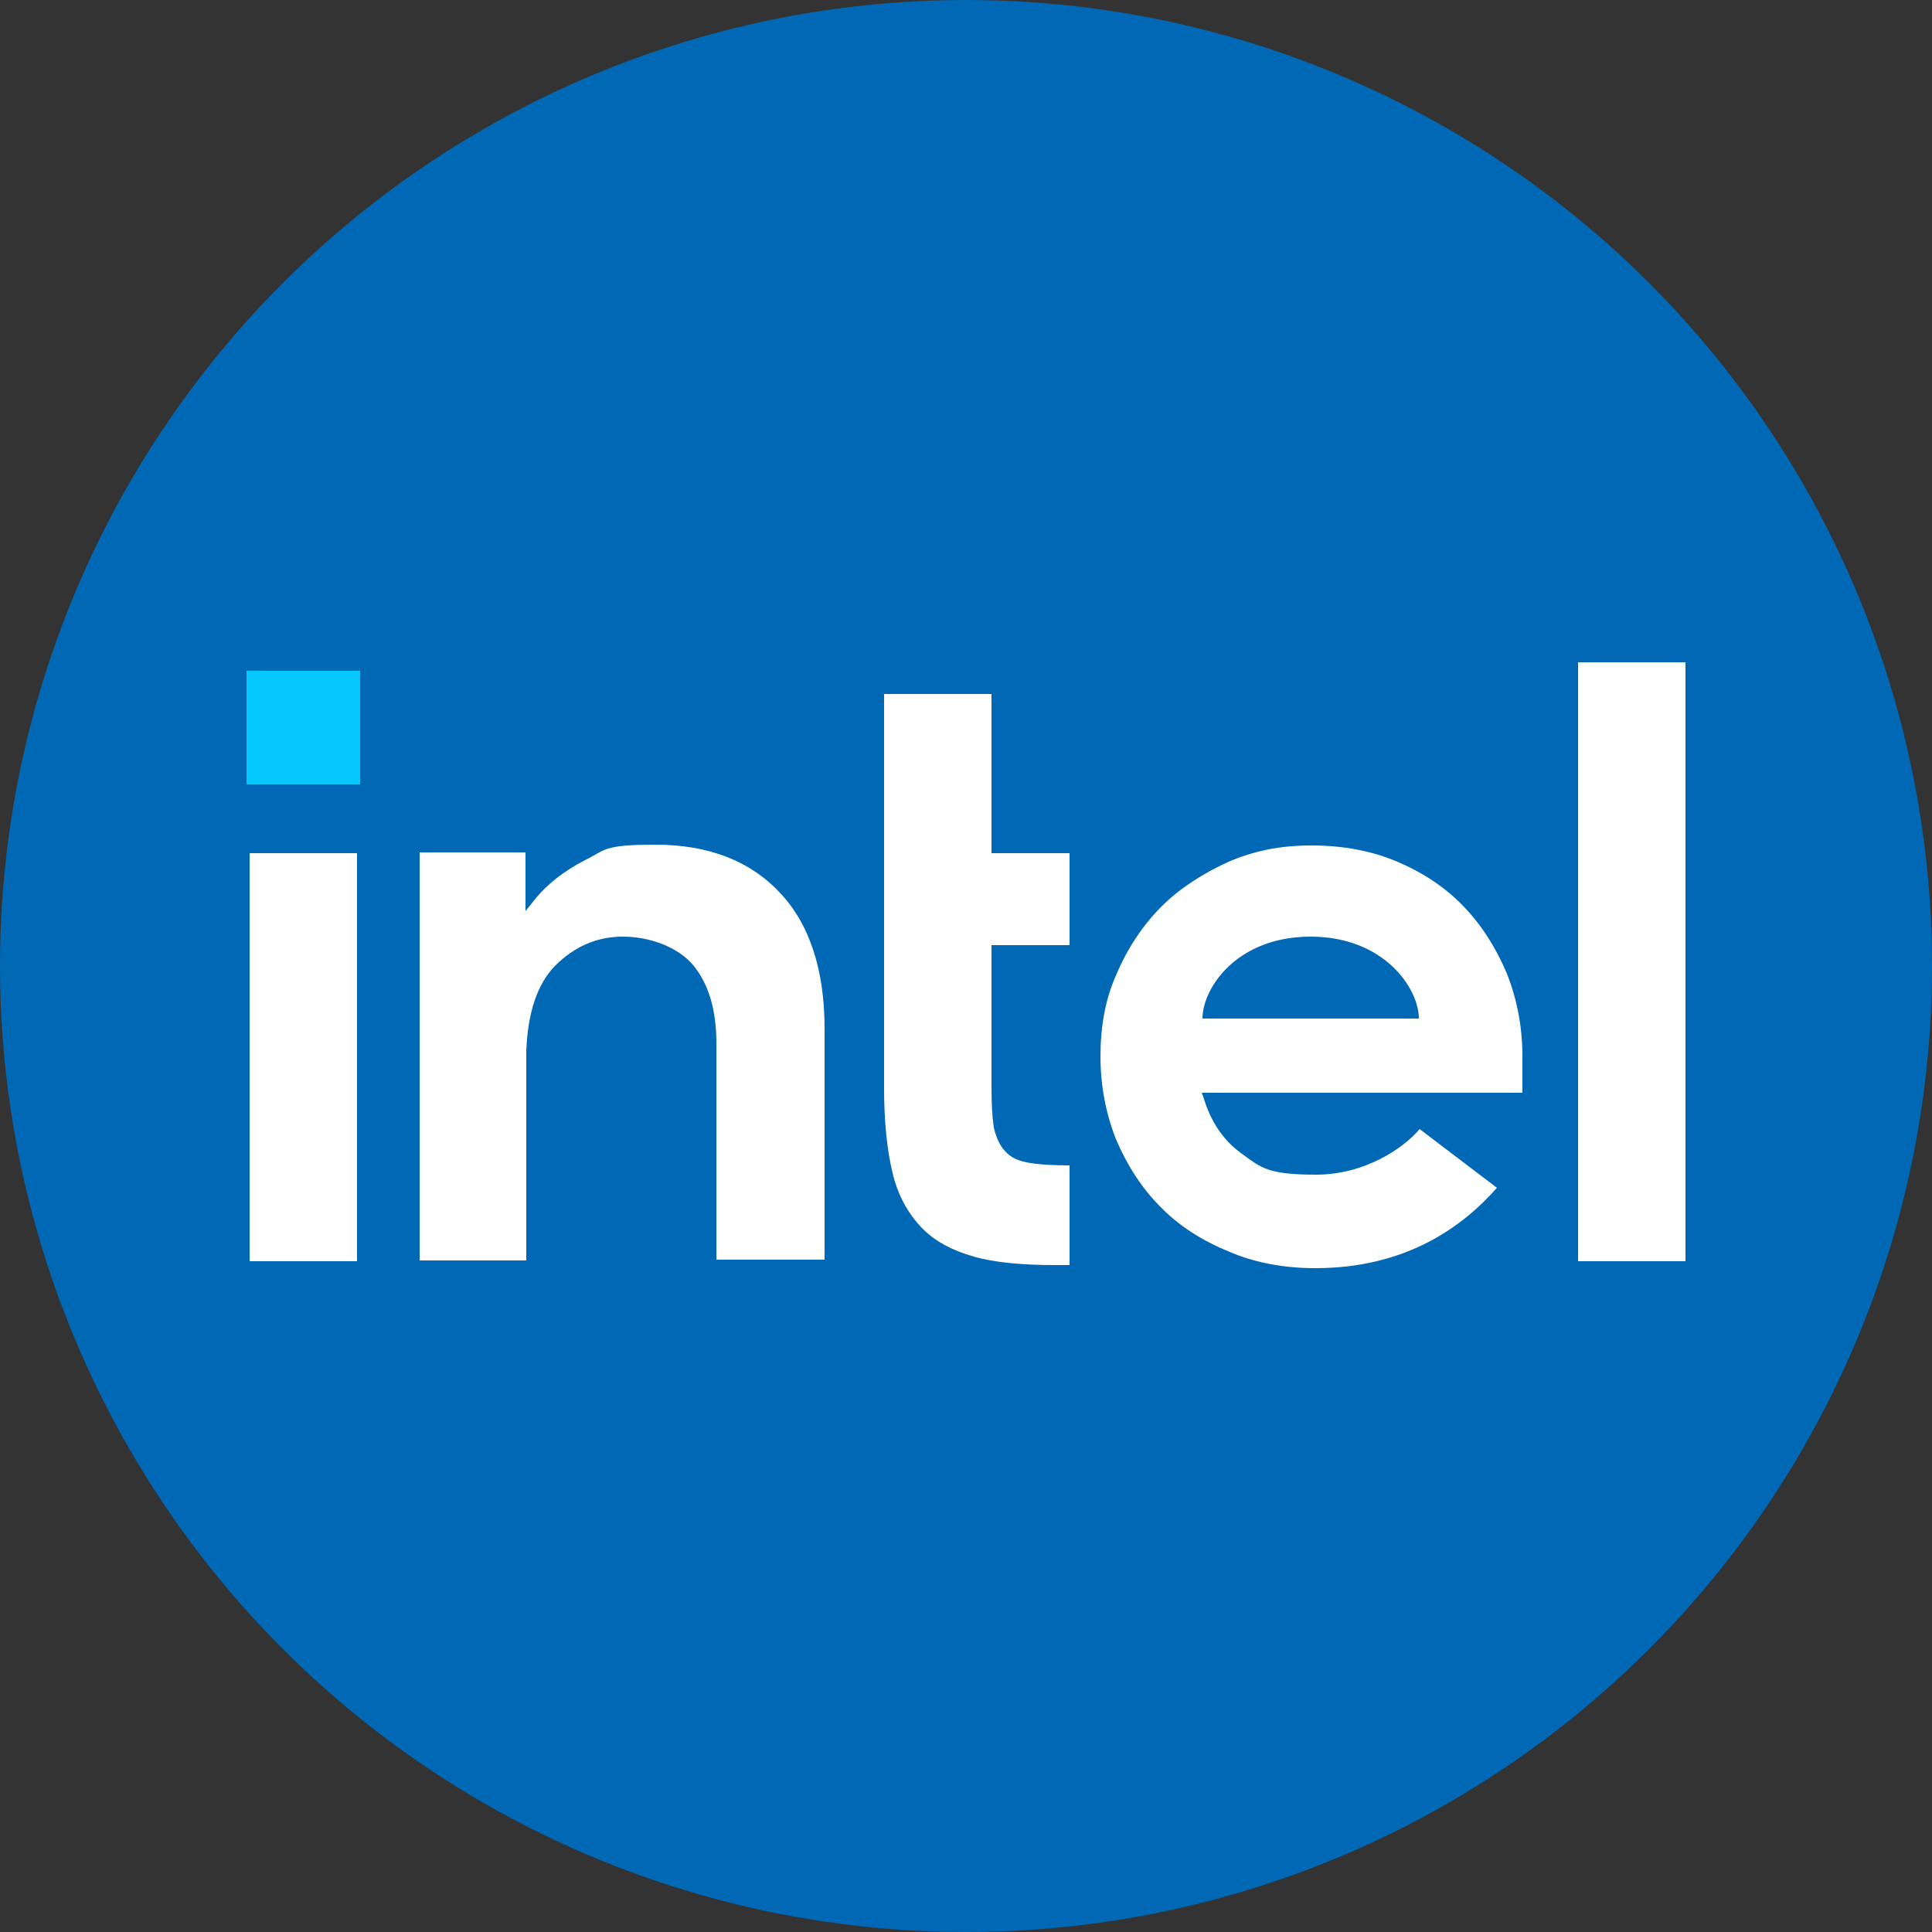
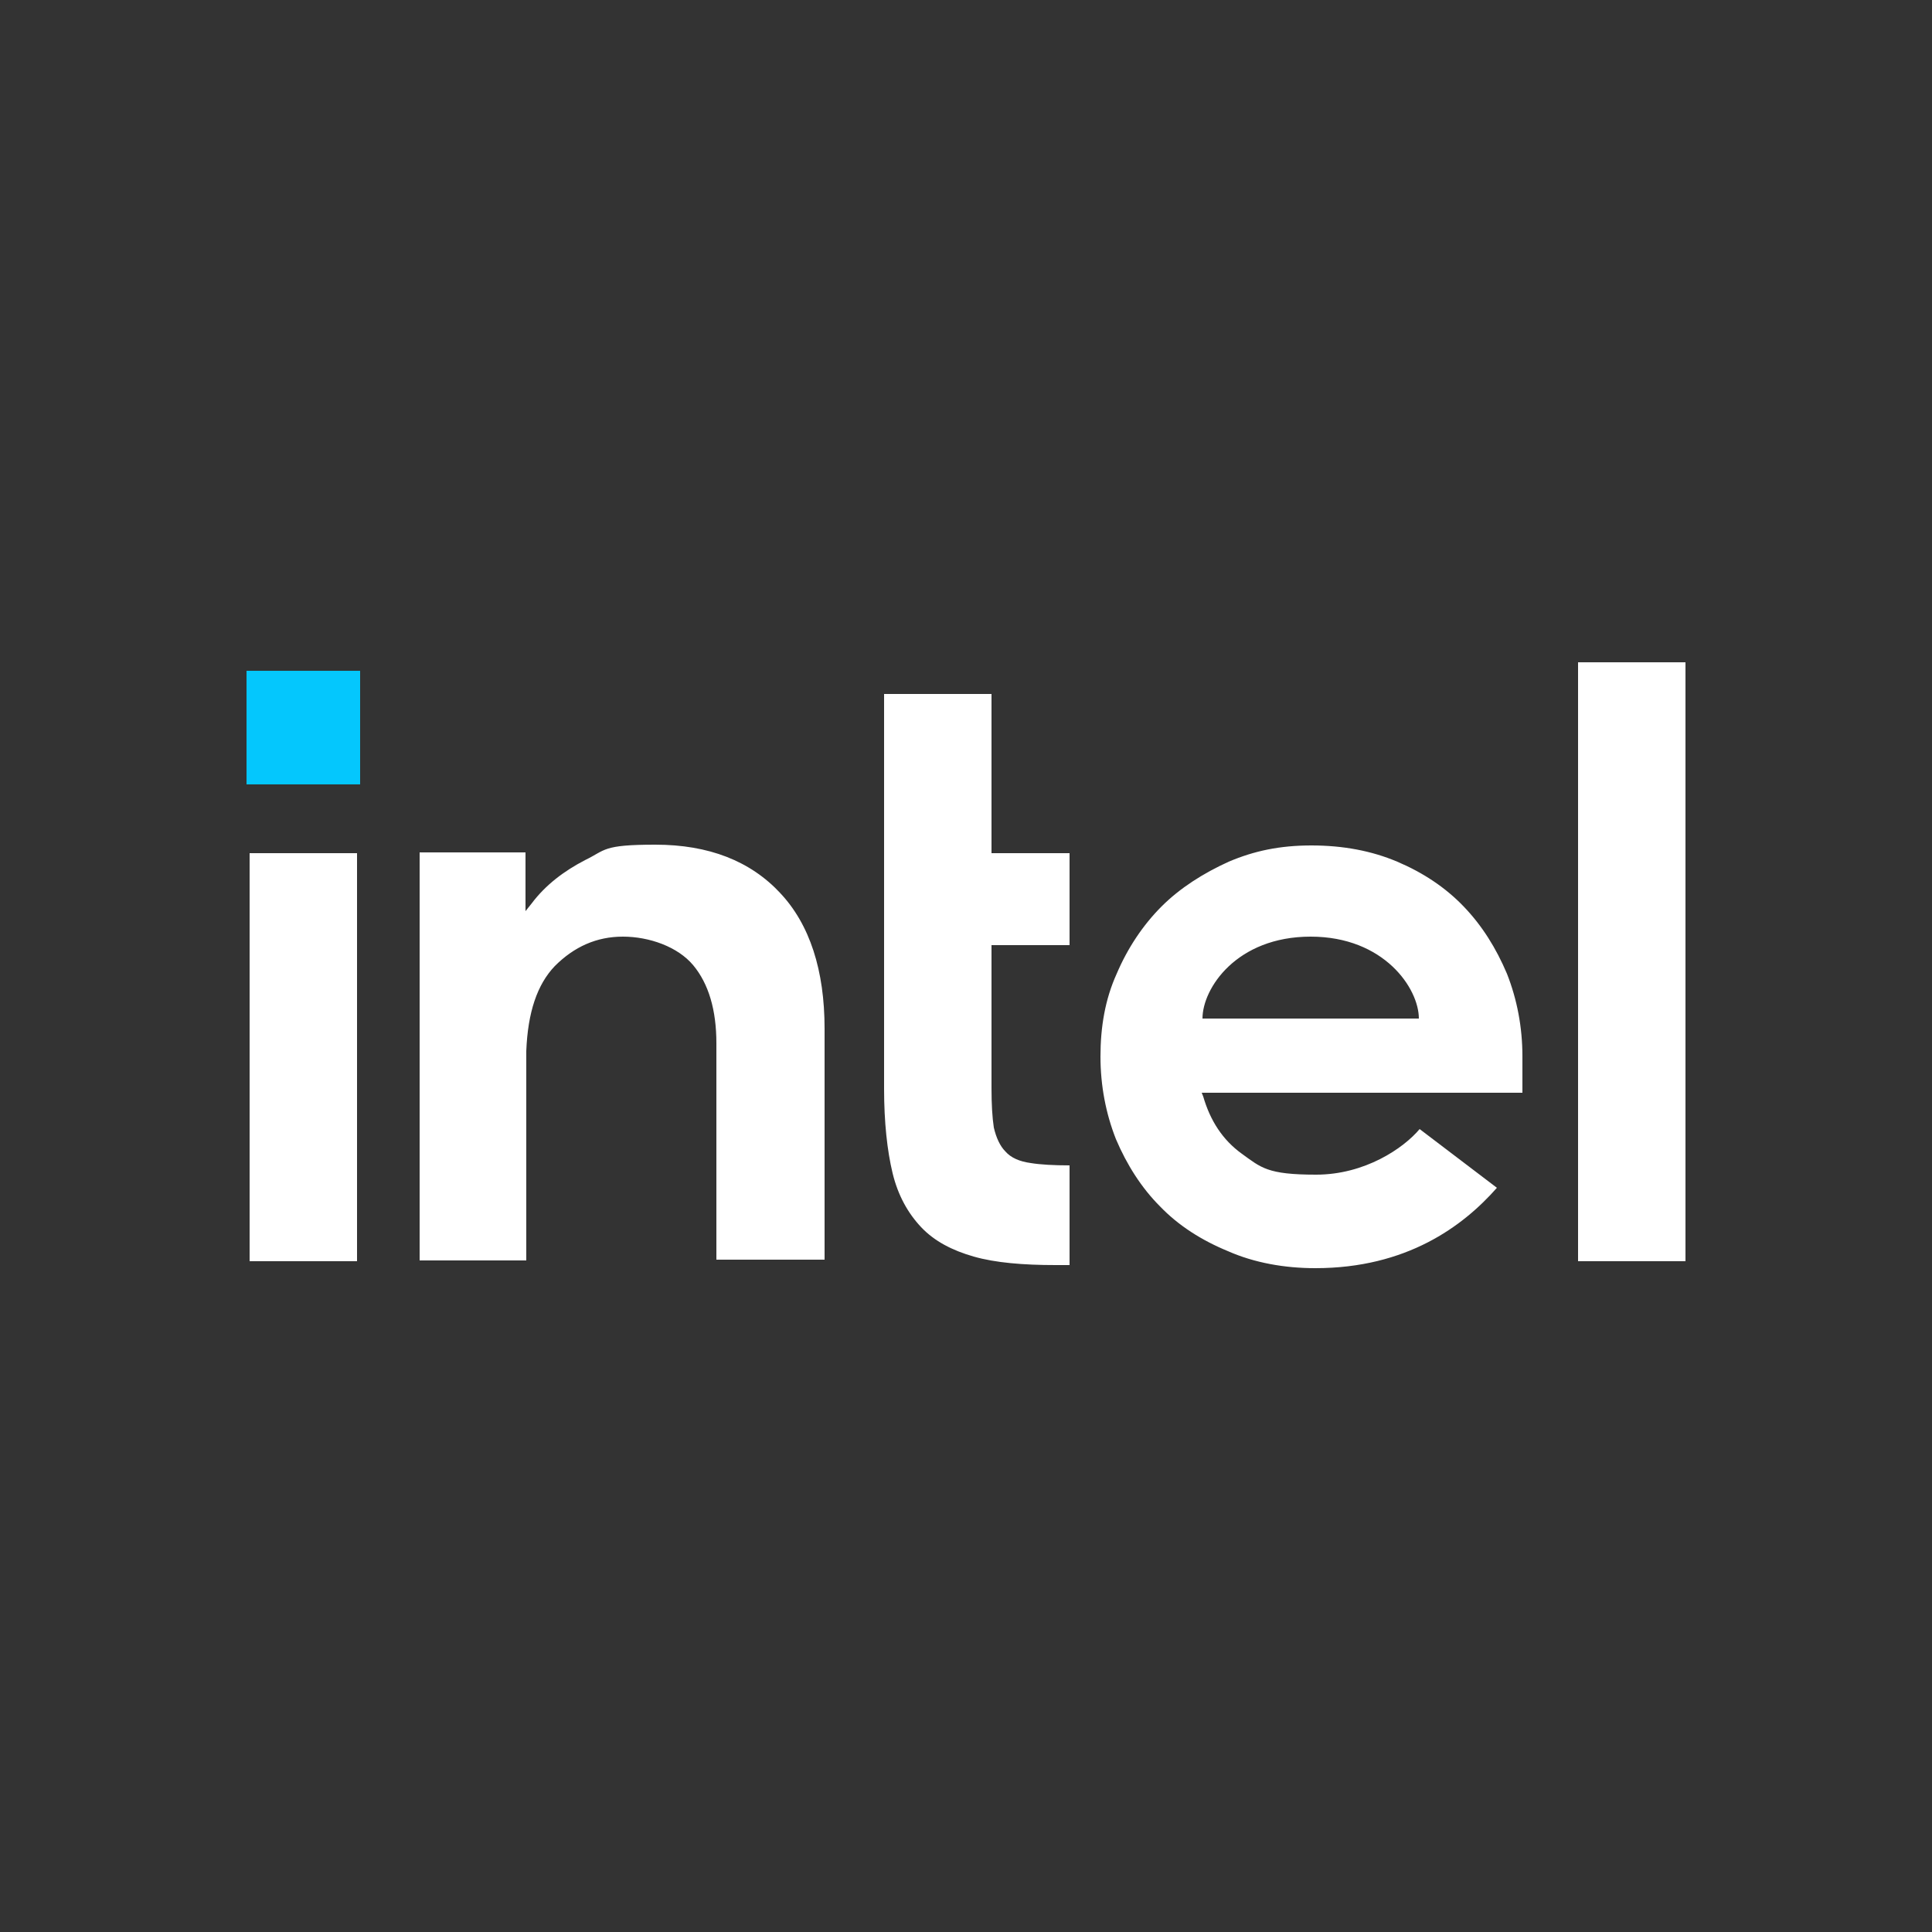
<svg xmlns="http://www.w3.org/2000/svg" version="1.1" viewBox="0 0 250 250">
  <rect x="0" y="0" width="250" height="250" fill="#333333" stroke="none" />
  <defs>
    <style>
      .cls-1 {
        fill: #fff;
      }

      .cls-2 {
        fill: #0068b5;
      }

      .cls-3 {
        fill: #04c7fd;
      }
    </style>
  </defs>
  <g>
    <g id="Layer_1">
-       <circle class="cls-2" cx="125" cy="125" r="125" />
      <g>
        <rect class="cls-3" x="31.9" y="86.8" width="14.7" height="14.7" />
        <path class="cls-1" d="M46.2,163.2v-52.8h-13.9v52.8h13.9ZM138.4,163.7v-12.9c-2,0-3.8-.1-5-.3-1.5-.2-2.6-.7-3.3-1.5-.7-.7-1.2-1.8-1.5-3.1-.2-1.3-.3-3-.3-5.1v-18.5h10.1v-11.9h-10.1v-20.6h-13.9v51.1c0,4.3.4,8,1.1,10.9.7,2.9,2,5.2,3.7,7s4,3,6.8,3.8c2.8.8,6.4,1.1,10.6,1.1h1.8ZM218.1,163.2v-77.5h-13.9v77.5h13.9ZM101,115.6c-3.9-4.2-9.3-6.3-16.2-6.3s-6.4.7-9.1,2c-2.7,1.4-5.1,3.2-6.9,5.6l-.8,1v-7.6h-13.7v52.8h13.8v-28.1,1.9-.9c.2-5,1.4-8.6,3.7-11,2.5-2.5,5.4-3.8,8.8-3.8s7.1,1.3,9.1,3.7c2,2.4,3,5.8,3,10.1h0v28h14v-29.9c0-7.5-1.9-13.5-5.8-17.6ZM197,136.7c0-3.8-.7-7.4-2-10.7-1.4-3.3-3.2-6.2-5.6-8.7-2.4-2.5-5.3-4.4-8.6-5.8s-7-2.1-11.1-2.1-7.4.7-10.7,2.1c-3.3,1.5-6.3,3.4-8.7,5.8s-4.4,5.4-5.8,8.7c-1.5,3.3-2.1,6.9-2.1,10.7s.7,7.4,2,10.7c1.4,3.3,3.3,6.3,5.7,8.7,2.4,2.5,5.4,4.4,8.8,5.8,3.4,1.5,7.3,2.2,11.3,2.2,11.8,0,19.1-5.4,23.5-10.4l-10-7.6c-2.1,2.5-7.1,5.9-13.4,5.9s-7.1-.9-9.6-2.7c-2.5-1.8-4.1-4.3-5-7.4l-.2-.5h41.5v-5h0ZM155.6,131.8c0-3.9,4.4-10.6,14-10.6,9.5,0,14,6.7,14,10.6h-28Z" />
      </g>
    </g>
  </g>
</svg>